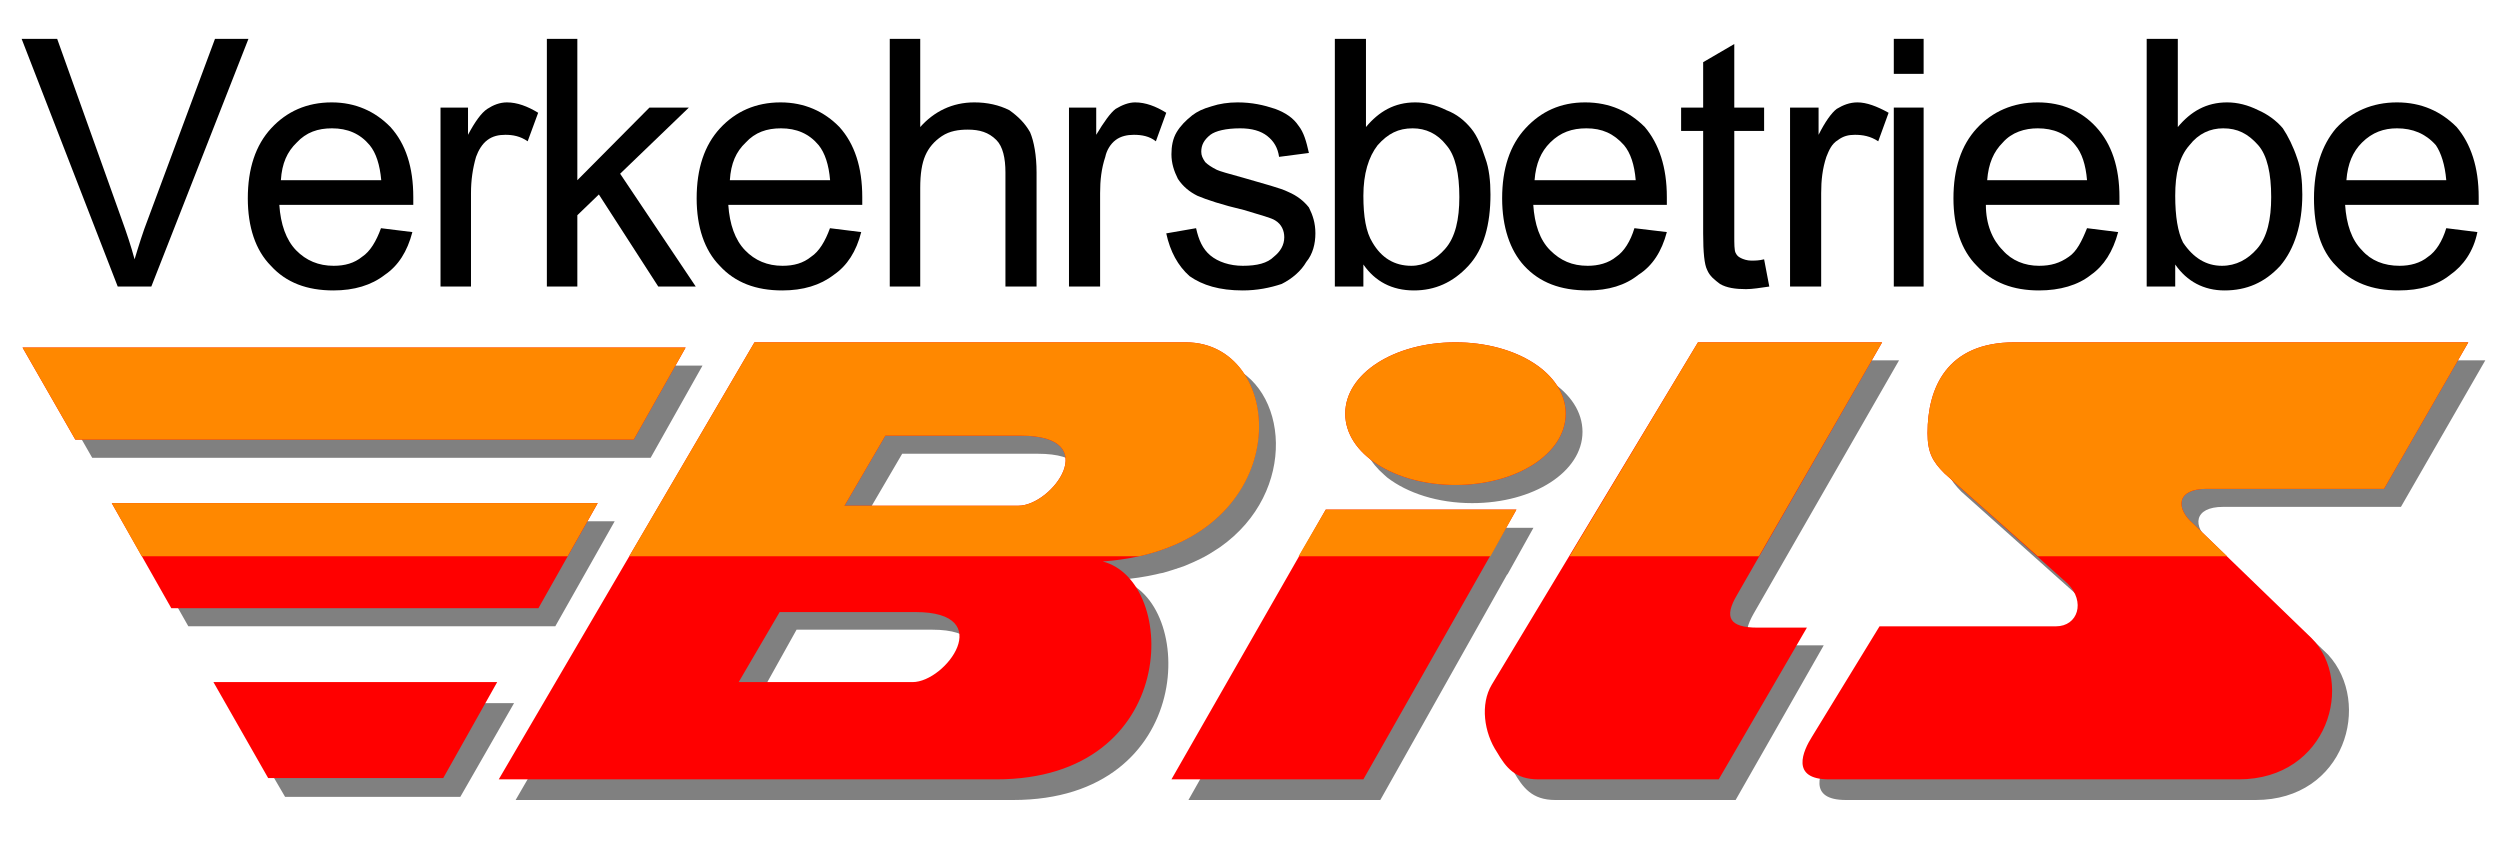
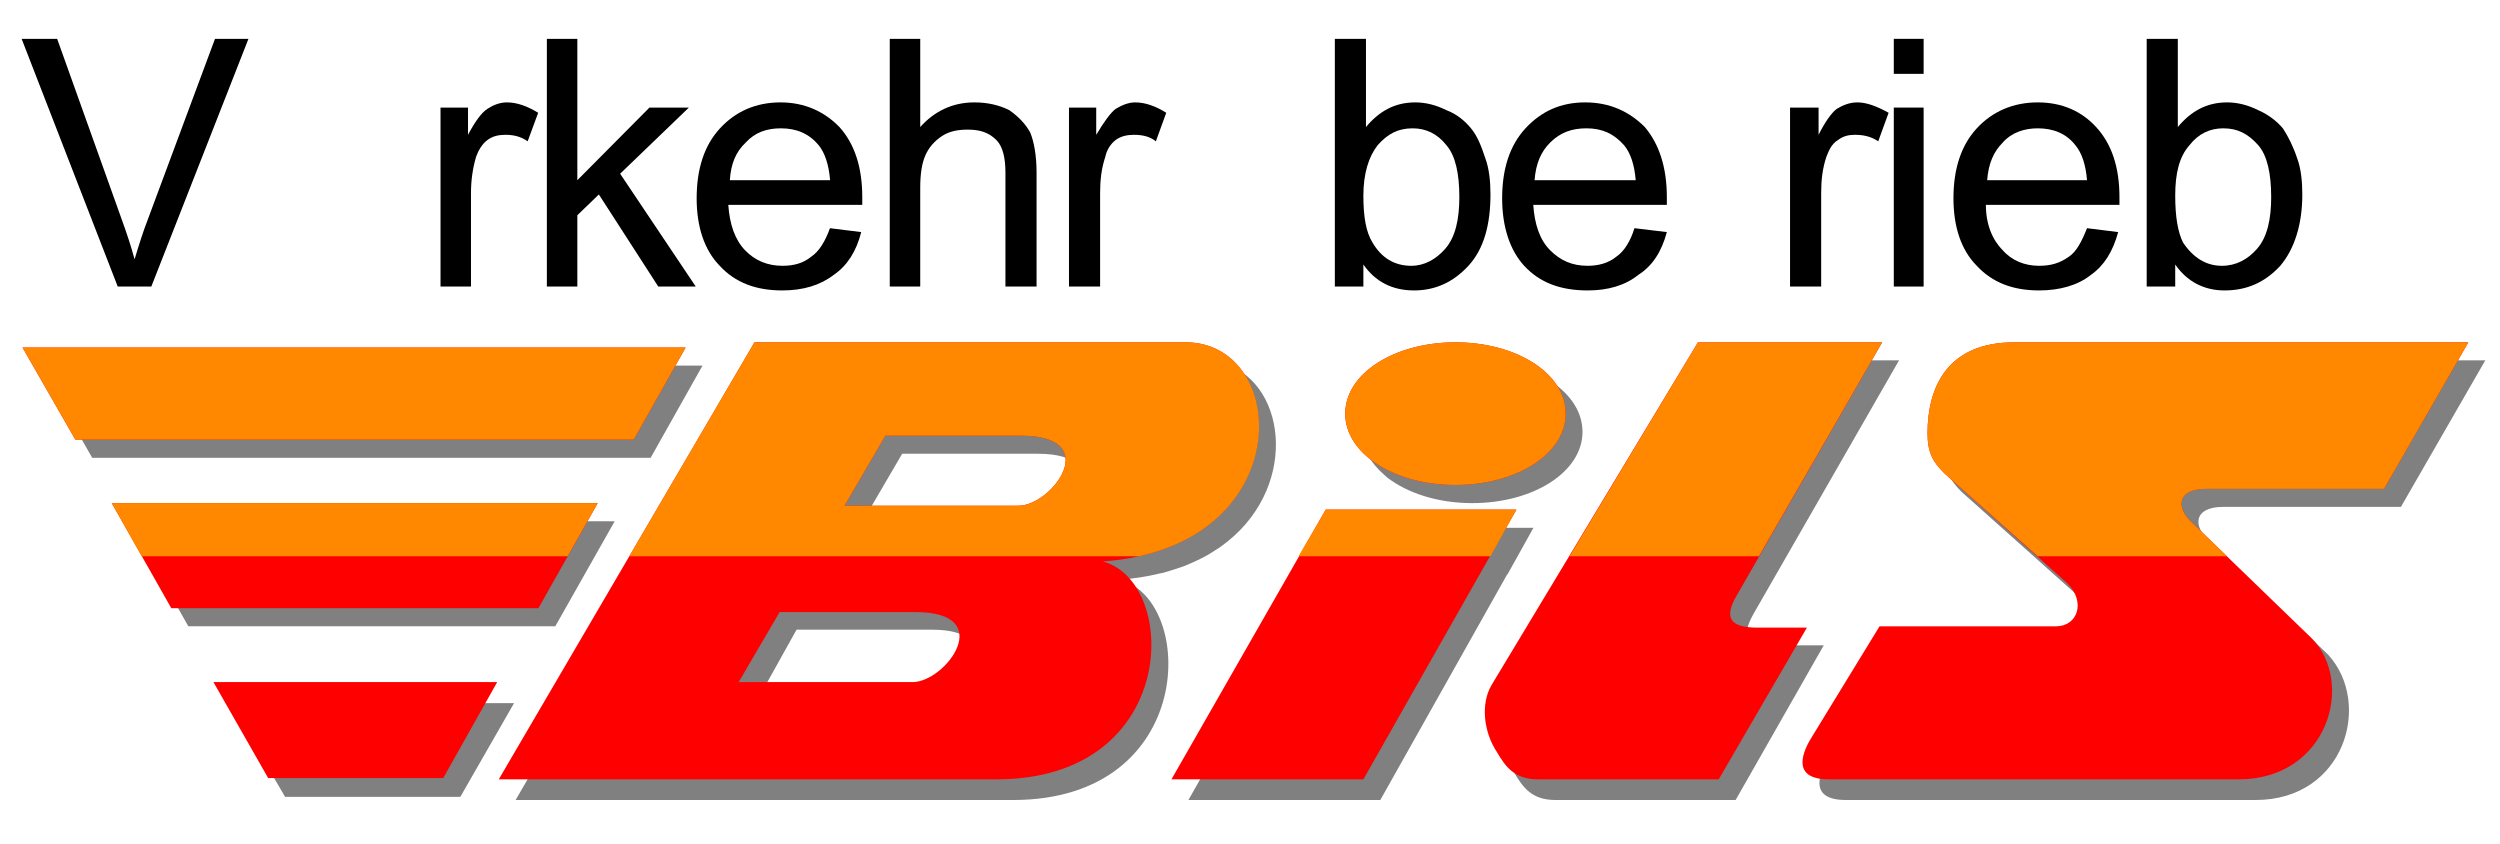
<svg xmlns="http://www.w3.org/2000/svg" version="1.1" width="800" height="270" id="svg2">
  <defs id="defs4" />
  <g transform="translate(0,-782)" id="layer1">
    <path d="m 246.8,897.3 -40.1,68.5 0.1,0 -41.8,72.2 159.2,0 c 59,0 58.6,-64.3 34.1,-70.5 4.2,-0.3 8,-0.9 11.6,-1.7 0.8,-0.2 1.6,-0.4 2.3,-0.5 0.7,-0.2 1.4,-0.4 2,-0.6 0.8,-0.2 1.5,-0.5 2.2,-0.7 0.1,0 0.1,0 0.2,0 0,0 0,-0.1 0.1,-0.1 0.7,-0.2 1.4,-0.5 2.1,-0.7 2,-0.8 4,-1.7 5.8,-2.6 0.1,-0.1 0.3,-0.2 0.4,-0.2 1.3,-0.7 2.5,-1.4 3.7,-2.2 0.6,-0.4 1.1,-0.7 1.7,-1.1 25.2,-17.7 21.9,-51.8 1.8,-58.6 0,0 -0.1,0 -0.1,-0.1 -0.1,0 -0.3,0 -0.4,-0.1 -0.3,-0.1 -0.7,-0.2 -1,-0.3 -0.4,-0.1 -0.9,-0.2 -1.4,-0.3 -0.5,-0.1 -0.9,-0.1 -1.4,-0.2 -0.1,0 -0.2,0 -0.2,0 -0.5,-0.1 -0.9,-0.1 -1.4,-0.2 0,0 0,0 0,0 -0.5,0 -1,0 -1.5,0 l -138,0 z m 224.3,0 c -3.1,0 -6,0.2 -8.8,0.7 -0.6,0.1 -1.1,0.2 -1.7,0.3 -14.3,2.9 -24.7,11.4 -24.7,21.9 0,5.2 2.6,9.9 7,13.7 0.3,0.3 0.7,0.6 1,0.9 6.5,5 16.2,8.2 27.2,8.2 19.6,0 35.3,-10 35.3,-22.8 0,-12.9 -15.7,-22.9 -35.3,-22.9 z m 77.7,0 -66,109.7 c -3.8,7 -2.5,16 1.6,22 2.9,5 5.8,9 13.3,9 l 57.7,0 28.2,-49.5 -15.8,0 c -9.1,0 -10.7,-3 -6.6,-10.2 l 46.5,-81 -58.9,0 z m 101.2,0 c -21.6,0 -27.8,14.6 -27.8,29.1 0,6.2 1.7,9.1 5.4,12.9 l 39.4,35.2 c 5.8,5.8 3.3,14 -3.7,14 l -56.4,0 -21.6,35.5 c -2.9,5 -7.1,14 5.4,14 l 131.1,0 c 28.6,0 37.4,-31 23.2,-46.5 l -37.7,-36.1 c -5.8,-4.9 -5.4,-11.2 4.1,-11.2 l 56.9,0 27,-46.9 -145.3,0 z m -637.36,1.7 16.87,29.5 178.69,0 16.6,-29.5 -212.16,0 z m 276.06,28.2 43.4,0 c 26.6,0 10,22.4 -0.8,22.4 l -55.7,0 13.1,-22.4 z m -247.53,21.6 9.59,17 0.1,0 9.4,16.6 117.44,0 19,-33.6 -155.5,0 z m 388.43,2.1 -8.7,14.9 0.2,0 -40.8,72.2 61.4,0 40.6,-72.2 0.1,0 8.3,-14.9 -61.1,0 z m -174.7,32.6 43.4,0 c 26.4,0 9.8,23.5 -0.9,23.5 l -55.6,0 13.1,-23.5 z m -181.17,23.5 17.5,30 56.07,0 17.2,-30 -90.77,0 z" id="path3024-74" style="fill:#808080;fill-opacity:1;stroke:none" />
    <g transform="matrix(4.15,0,0,4.15,-116.5,-966)" id="g3909">
      <path d="m 86.25,447.6 -19.72,33.7 38.37,0 c 14.2,0 14.1,-15.3 8.2,-16.8 15.1,-1.1 14.5,-16.9 6.4,-16.9 l -33.25,0 z m 54.05,0 c -4.7,0 -8.5,2.4 -8.5,5.5 0,3.1 3.8,5.5 8.5,5.5 4.7,0 8.5,-2.4 8.5,-5.5 0,-3.1 -3.8,-5.5 -8.5,-5.5 z m 18.7,0 -15.9,26.4 c -0.9,1.5 -0.6,3.7 0.4,5.2 0.7,1.2 1.4,2.1 3.2,2.1 l 13.9,0 6.8,-11.7 -3.8,0 c -2.2,0 -2.6,-0.8 -1.6,-2.5 l 11.2,-19.5 -14.2,0 z m 24.4,0 c -5.2,0 -6.7,3.5 -6.7,7 0,1.5 0.4,2.2 1.3,3.1 l 9.5,8.5 c 1.4,1.4 0.8,3.3 -0.9,3.3 l -13.6,0 -5.2,8.5 c -0.7,1.1 -1.7,3.3 1.3,3.3 l 31.6,0 c 6.9,0 9,-7.5 5.6,-10.9 l -9.1,-8.8 c -1.4,-1.2 -1.3,-2.7 1,-2.7 l 13.7,0 6.5,-11.3 -35,0 z m -153.59,0.4 4.07,7.1 43.06,0 4,-7.1 -51.13,0 z m 66.53,6.8 10.46,0 c 6.4,0 2.4,5.4 -0.2,5.4 l -13.41,0 3.15,-5.4 z m -59.65,5.2 4.59,8.1 28.31,0 4.57,-8.1 -37.47,0 z m 93.61,0.5 -11.9,20.8 14.8,0 11.8,-20.8 -14.7,0 z m -42.11,7.9 10.47,0 c 6.34,0 2.34,5.4 -0.22,5.4 l -13.41,0 3.16,-5.4 z m -43.66,5.4 4.22,7.4 13.5,0 4.16,-7.4 -21.88,0 z" id="path3024" style="fill:#ff0000;fill-opacity:1;stroke:none" />
      <path d="m 86.25,447.6 -9.66,16.5 39.31,0 c 12.2,-2.7 11.2,-16.5 3.6,-16.5 l -33.25,0 z m 54.05,0 c -4.7,0 -8.5,2.4 -8.5,5.5 0,3.1 3.8,5.5 8.5,5.5 4.7,0 8.5,-2.4 8.5,-5.5 0,-3.1 -3.8,-5.5 -8.5,-5.5 z m 18.7,0 -9.9,16.5 14.6,0 9.5,-16.5 -14.2,0 z m 24.4,0 c -5.2,0 -6.7,3.5 -6.7,7 0,1.5 0.4,2.2 1.3,3.1 l 7.2,6.4 14.6,0 -2.6,-2.5 c -1.4,-1.2 -1.3,-2.7 1,-2.7 l 13.7,0 6.5,-11.3 -35,0 z m -153.59,0.4 4.07,7.1 43.06,0 4,-7.1 -51.13,0 z m 66.53,6.8 10.46,0 c 6.4,0 2.4,5.4 -0.2,5.4 l -13.41,0 3.15,-5.4 z m -59.65,5.2 2.31,4.1 32.84,0 2.32,-4.1 -37.47,0 z m 93.61,0.5 -2.1,3.6 14.8,0 2,-3.6 -14.7,0 z" id="path3024-7" style="fill:#ff8800;fill-opacity:1;stroke:none" />
    </g>
    <g transform="matrix(4.15,0,0,4.15,-116.5,-966)" id="text3018" style="font-size:26.708px;font-style:normal;font-variant:normal;font-weight:normal;font-stretch:normal;text-align:start;line-height:100%;letter-spacing:0px;word-spacing:0px;writing-mode:lr-tb;text-anchor:start;fill:#000000;fill-opacity:1;stroke:none;font-family:Arial;-inkscape-font-specification:Arial">
      <path d="m 37.15,443.3 -7.41,-19.1 2.74,0 4.97,13.9 c 0.4,1.1 0.73,2.1 1,3.1 0.3,-1 0.64,-2.1 1.03,-3.1 l 5.17,-13.9 2.58,0 -7.49,19.1 z" id="path3877" style="fill:#000000" />
-       <path d="m 57.44,438.8 2.43,0.3 c -0.39,1.5 -1.09,2.6 -2.13,3.3 -1.03,0.8 -2.36,1.2 -3.96,1.2 -2.03,0 -3.64,-0.6 -4.82,-1.9 -1.19,-1.2 -1.78,-3 -1.78,-5.2 0,-2.3 0.6,-4.1 1.8,-5.4 1.2,-1.3 2.75,-2 4.67,-2 1.85,0 3.36,0.7 4.53,1.9 1.18,1.3 1.76,3.1 1.76,5.4 0,0.1 0,0.3 0,0.6 l -10.33,0 c 0.1,1.5 0.52,2.7 1.29,3.5 0.78,0.8 1.74,1.2 2.9,1.2 0.86,0 1.59,-0.2 2.2,-0.7 0.61,-0.4 1.09,-1.2 1.45,-2.2 z m -7.71,-3.7 7.74,0 c -0.11,-1.2 -0.4,-2.1 -0.89,-2.7 -0.75,-0.9 -1.72,-1.3 -2.91,-1.3 -1.08,0 -1.98,0.3 -2.72,1.1 -0.73,0.7 -1.14,1.6 -1.22,2.9 z" id="path3879" style="fill:#000000" />
      <path d="m 62.04,443.3 0,-13.8 2.12,0 0,2.1 c 0.53,-1 1.03,-1.7 1.49,-2 0.46,-0.3 0.96,-0.5 1.51,-0.5 0.79,0 1.59,0.3 2.41,0.8 l -0.81,2.2 c -0.57,-0.4 -1.15,-0.5 -1.72,-0.5 -0.52,0 -0.98,0.1 -1.38,0.4 -0.41,0.3 -0.7,0.8 -0.88,1.3 -0.26,0.9 -0.39,1.8 -0.39,2.8 l 0,7.2 z" id="path3881" style="fill:#000000" />
      <path d="m 70.24,443.3 0,-19.1 2.35,0 0,10.9 5.56,-5.6 3.04,0 -5.3,5.1 5.83,8.7 -2.89,0 -4.58,-7.1 -1.66,1.6 0,5.5 z" id="path3883" style="fill:#000000" />
      <path d="m 92.06,438.8 2.42,0.3 c -0.38,1.5 -1.09,2.6 -2.12,3.3 -1.04,0.8 -2.36,1.2 -3.97,1.2 -2.02,0 -3.63,-0.6 -4.82,-1.9 -1.18,-1.2 -1.78,-3 -1.78,-5.2 0,-2.3 0.6,-4.1 1.8,-5.4 1.2,-1.3 2.76,-2 4.67,-2 1.85,0 3.37,0.7 4.54,1.9 1.17,1.3 1.76,3.1 1.76,5.4 0,0.1 0,0.3 0,0.6 l -10.33,0 c 0.1,1.5 0.52,2.7 1.29,3.5 0.77,0.8 1.74,1.2 2.89,1.2 0.87,0 1.6,-0.2 2.21,-0.7 0.61,-0.4 1.09,-1.2 1.45,-2.2 z m -7.71,-3.7 7.73,0 c -0.1,-1.2 -0.4,-2.1 -0.88,-2.7 -0.75,-0.9 -1.72,-1.3 -2.91,-1.3 -1.08,0 -1.99,0.3 -2.72,1.1 -0.74,0.7 -1.14,1.6 -1.22,2.9 z" id="path3885" style="fill:#000000" />
      <path d="m 96.68,443.3 0,-19.1 2.35,0 0,6.8 c 1.07,-1.2 2.47,-1.9 4.17,-1.9 1,0 1.9,0.2 2.7,0.6 0.7,0.5 1.2,1 1.6,1.7 0.3,0.7 0.5,1.8 0.5,3.1 l 0,8.8 -2.4,0 0,-8.8 c 0,-1.1 -0.2,-2 -0.7,-2.5 -0.6,-0.6 -1.3,-0.8 -2.2,-0.8 -0.7,0 -1.4,0.1 -2,0.5 -0.6,0.4 -1.02,0.9 -1.28,1.5 -0.26,0.6 -0.39,1.4 -0.39,2.5 l 0,7.6 z" id="path3887" style="fill:#000000" />
      <path d="m 110.5,443.3 0,-13.8 2.1,0 0,2.1 c 0.6,-1 1.1,-1.7 1.5,-2 0.5,-0.3 1,-0.5 1.5,-0.5 0.8,0 1.6,0.3 2.4,0.8 l -0.8,2.2 c -0.5,-0.4 -1.1,-0.5 -1.7,-0.5 -0.5,0 -1,0.1 -1.4,0.4 -0.4,0.3 -0.7,0.8 -0.8,1.3 -0.3,0.9 -0.4,1.8 -0.4,2.8 l 0,7.2 z" id="path3889" style="fill:#000000" />
-       <path d="m 118,439.2 2.3,-0.4 c 0.2,0.9 0.5,1.6 1.1,2.1 0.6,0.5 1.5,0.8 2.5,0.8 1.1,0 1.9,-0.2 2.4,-0.7 0.5,-0.4 0.8,-0.9 0.8,-1.5 0,-0.5 -0.2,-1 -0.7,-1.3 -0.3,-0.2 -1.1,-0.4 -2.4,-0.8 -1.7,-0.4 -2.9,-0.8 -3.6,-1.1 -0.6,-0.3 -1.1,-0.7 -1.5,-1.3 -0.3,-0.6 -0.5,-1.2 -0.5,-1.9 0,-0.6 0.1,-1.2 0.4,-1.7 0.3,-0.5 0.7,-0.9 1.2,-1.3 0.4,-0.3 0.8,-0.5 1.5,-0.7 0.6,-0.2 1.3,-0.3 2,-0.3 1.1,0 2,0.2 2.9,0.5 0.8,0.3 1.4,0.7 1.8,1.3 0.4,0.5 0.6,1.2 0.8,2.1 l -2.3,0.3 c -0.1,-0.7 -0.4,-1.2 -0.9,-1.6 -0.5,-0.4 -1.2,-0.6 -2.1,-0.6 -1.1,0 -1.9,0.2 -2.3,0.5 -0.5,0.4 -0.7,0.8 -0.7,1.3 0,0.3 0.1,0.5 0.3,0.8 0.2,0.2 0.5,0.4 0.9,0.6 0.2,0.1 0.9,0.3 2,0.6 1.7,0.5 2.9,0.8 3.5,1.1 0.7,0.3 1.2,0.7 1.6,1.2 0.3,0.6 0.5,1.2 0.5,2 0,0.8 -0.2,1.6 -0.7,2.2 -0.4,0.7 -1.1,1.3 -1.9,1.7 -0.9,0.3 -1.9,0.5 -3,0.5 -1.8,0 -3.1,-0.4 -4.1,-1.1 -0.9,-0.8 -1.5,-1.9 -1.8,-3.3 z" id="path3891" style="fill:#000000" />
      <path d="m 133.2,443.3 -2.2,0 0,-19.1 2.4,0 0,6.8 c 1,-1.2 2.2,-1.9 3.8,-1.9 0.8,0 1.6,0.2 2.4,0.6 0.8,0.3 1.4,0.8 1.9,1.4 0.5,0.6 0.8,1.4 1.1,2.3 0.3,0.8 0.4,1.8 0.4,2.8 0,2.3 -0.5,4.2 -1.7,5.5 -1.2,1.3 -2.6,1.9 -4.2,1.9 -1.7,0 -3,-0.7 -3.9,-2 z m 0,-7 c 0,1.6 0.2,2.8 0.7,3.6 0.7,1.2 1.7,1.8 3,1.8 1,0 1.9,-0.5 2.6,-1.3 0.8,-0.9 1.1,-2.3 1.1,-4 0,-1.8 -0.3,-3.2 -1,-4 -0.7,-0.9 -1.6,-1.3 -2.6,-1.3 -1.1,0 -1.9,0.4 -2.7,1.3 -0.7,0.9 -1.1,2.2 -1.1,3.9 z" id="path3893" style="fill:#000000" />
      <path d="m 154.1,438.8 2.5,0.3 c -0.4,1.5 -1.1,2.6 -2.2,3.3 -1,0.8 -2.3,1.2 -3.9,1.2 -2.1,0 -3.7,-0.6 -4.9,-1.9 -1.1,-1.2 -1.7,-3 -1.7,-5.2 0,-2.3 0.6,-4.1 1.8,-5.4 1.2,-1.3 2.7,-2 4.6,-2 1.9,0 3.4,0.7 4.6,1.9 1.1,1.3 1.7,3.1 1.7,5.4 0,0.1 0,0.3 0,0.6 l -10.3,0 c 0.1,1.5 0.5,2.7 1.3,3.5 0.8,0.8 1.7,1.2 2.9,1.2 0.8,0 1.6,-0.2 2.2,-0.7 0.6,-0.4 1.1,-1.2 1.4,-2.2 z m -7.7,-3.7 7.8,0 c -0.1,-1.2 -0.4,-2.1 -0.9,-2.7 -0.8,-0.9 -1.7,-1.3 -2.9,-1.3 -1.1,0 -2,0.3 -2.8,1.1 -0.7,0.7 -1.1,1.6 -1.2,2.9 z" id="path3895" style="fill:#000000" />
-       <path d="m 164.1,441.2 0.4,2.1 c -0.7,0.1 -1.3,0.2 -1.8,0.2 -0.8,0 -1.5,-0.1 -2,-0.4 -0.4,-0.3 -0.8,-0.6 -1,-1.1 -0.2,-0.4 -0.3,-1.3 -0.3,-2.8 l 0,-7.9 -1.7,0 0,-1.8 1.7,0 0,-3.5 2.4,-1.4 0,4.9 2.3,0 0,1.8 -2.3,0 0,8.1 c 0,0.6 0,1.1 0.1,1.3 0.1,0.2 0.2,0.3 0.4,0.4 0.2,0.1 0.5,0.2 0.8,0.2 0.3,0 0.6,0 1,-0.1 z" id="path3897" style="fill:#000000" />
      <path d="m 166.1,443.3 0,-13.8 2.2,0 0,2.1 c 0.5,-1 1,-1.7 1.4,-2 0.5,-0.3 1,-0.5 1.6,-0.5 0.7,0 1.5,0.3 2.4,0.8 l -0.8,2.2 c -0.6,-0.4 -1.2,-0.5 -1.8,-0.5 -0.5,0 -0.9,0.1 -1.3,0.4 -0.5,0.3 -0.7,0.8 -0.9,1.3 -0.3,0.9 -0.4,1.8 -0.4,2.8 l 0,7.2 z" id="path3899" style="fill:#000000" />
      <path d="m 174.1,426.9 0,-2.7 2.3,0 0,2.7 z m 0,16.4 0,-13.8 2.3,0 0,13.8 z" id="path3901" style="fill:#000000" />
      <path d="m 189,438.8 2.4,0.3 c -0.4,1.5 -1.1,2.6 -2.1,3.3 -1,0.8 -2.4,1.2 -4,1.2 -2,0 -3.6,-0.6 -4.8,-1.9 -1.2,-1.2 -1.8,-3 -1.8,-5.2 0,-2.3 0.6,-4.1 1.8,-5.4 1.2,-1.3 2.8,-2 4.7,-2 1.9,0 3.4,0.7 4.5,1.9 1.2,1.3 1.8,3.1 1.8,5.4 0,0.1 0,0.3 0,0.6 l -10.3,0 c 0,1.5 0.5,2.7 1.3,3.5 0.7,0.8 1.7,1.2 2.8,1.2 0.9,0 1.6,-0.2 2.3,-0.7 0.6,-0.4 1,-1.2 1.4,-2.2 z m -7.7,-3.7 7.7,0 c -0.1,-1.2 -0.4,-2.1 -0.9,-2.7 -0.7,-0.9 -1.7,-1.3 -2.9,-1.3 -1,0 -2,0.3 -2.7,1.1 -0.7,0.7 -1.1,1.6 -1.2,2.9 z" id="path3903" style="fill:#000000" />
      <path d="m 195.8,443.3 -2.2,0 0,-19.1 2.4,0 0,6.8 c 1,-1.2 2.2,-1.9 3.8,-1.9 0.8,0 1.6,0.2 2.4,0.6 0.7,0.3 1.4,0.8 1.9,1.4 0.4,0.6 0.8,1.4 1.1,2.3 0.3,0.8 0.4,1.8 0.4,2.8 0,2.3 -0.6,4.2 -1.7,5.5 -1.2,1.3 -2.6,1.9 -4.3,1.9 -1.6,0 -2.9,-0.7 -3.8,-2 z m 0,-7 c 0,1.6 0.2,2.8 0.6,3.6 0.8,1.2 1.8,1.8 3,1.8 1.1,0 2,-0.5 2.7,-1.3 0.8,-0.9 1.1,-2.3 1.1,-4 0,-1.8 -0.3,-3.2 -1,-4 -0.8,-0.9 -1.6,-1.3 -2.7,-1.3 -1,0 -1.9,0.4 -2.6,1.3 -0.8,0.9 -1.1,2.2 -1.1,3.9 z" id="path3905" style="fill:#000000" />
-       <path d="m 216.7,438.8 2.4,0.3 c -0.3,1.5 -1.1,2.6 -2.1,3.3 -1,0.8 -2.3,1.2 -4,1.2 -2,0 -3.6,-0.6 -4.8,-1.9 -1.2,-1.2 -1.7,-3 -1.7,-5.2 0,-2.3 0.6,-4.1 1.7,-5.4 1.2,-1.3 2.8,-2 4.7,-2 1.9,0 3.4,0.7 4.6,1.9 1.1,1.3 1.7,3.1 1.7,5.4 0,0.1 0,0.3 0,0.6 l -10.3,0 c 0.1,1.5 0.5,2.7 1.3,3.5 0.7,0.8 1.7,1.2 2.9,1.2 0.8,0 1.6,-0.2 2.2,-0.7 0.6,-0.4 1.1,-1.2 1.4,-2.2 z m -7.7,-3.7 7.7,0 c -0.1,-1.2 -0.4,-2.1 -0.8,-2.7 -0.8,-0.9 -1.8,-1.3 -3,-1.3 -1,0 -1.9,0.3 -2.7,1.1 -0.7,0.7 -1.1,1.6 -1.2,2.9 z" id="path3907" style="fill:#000000" />
    </g>
  </g>
</svg>